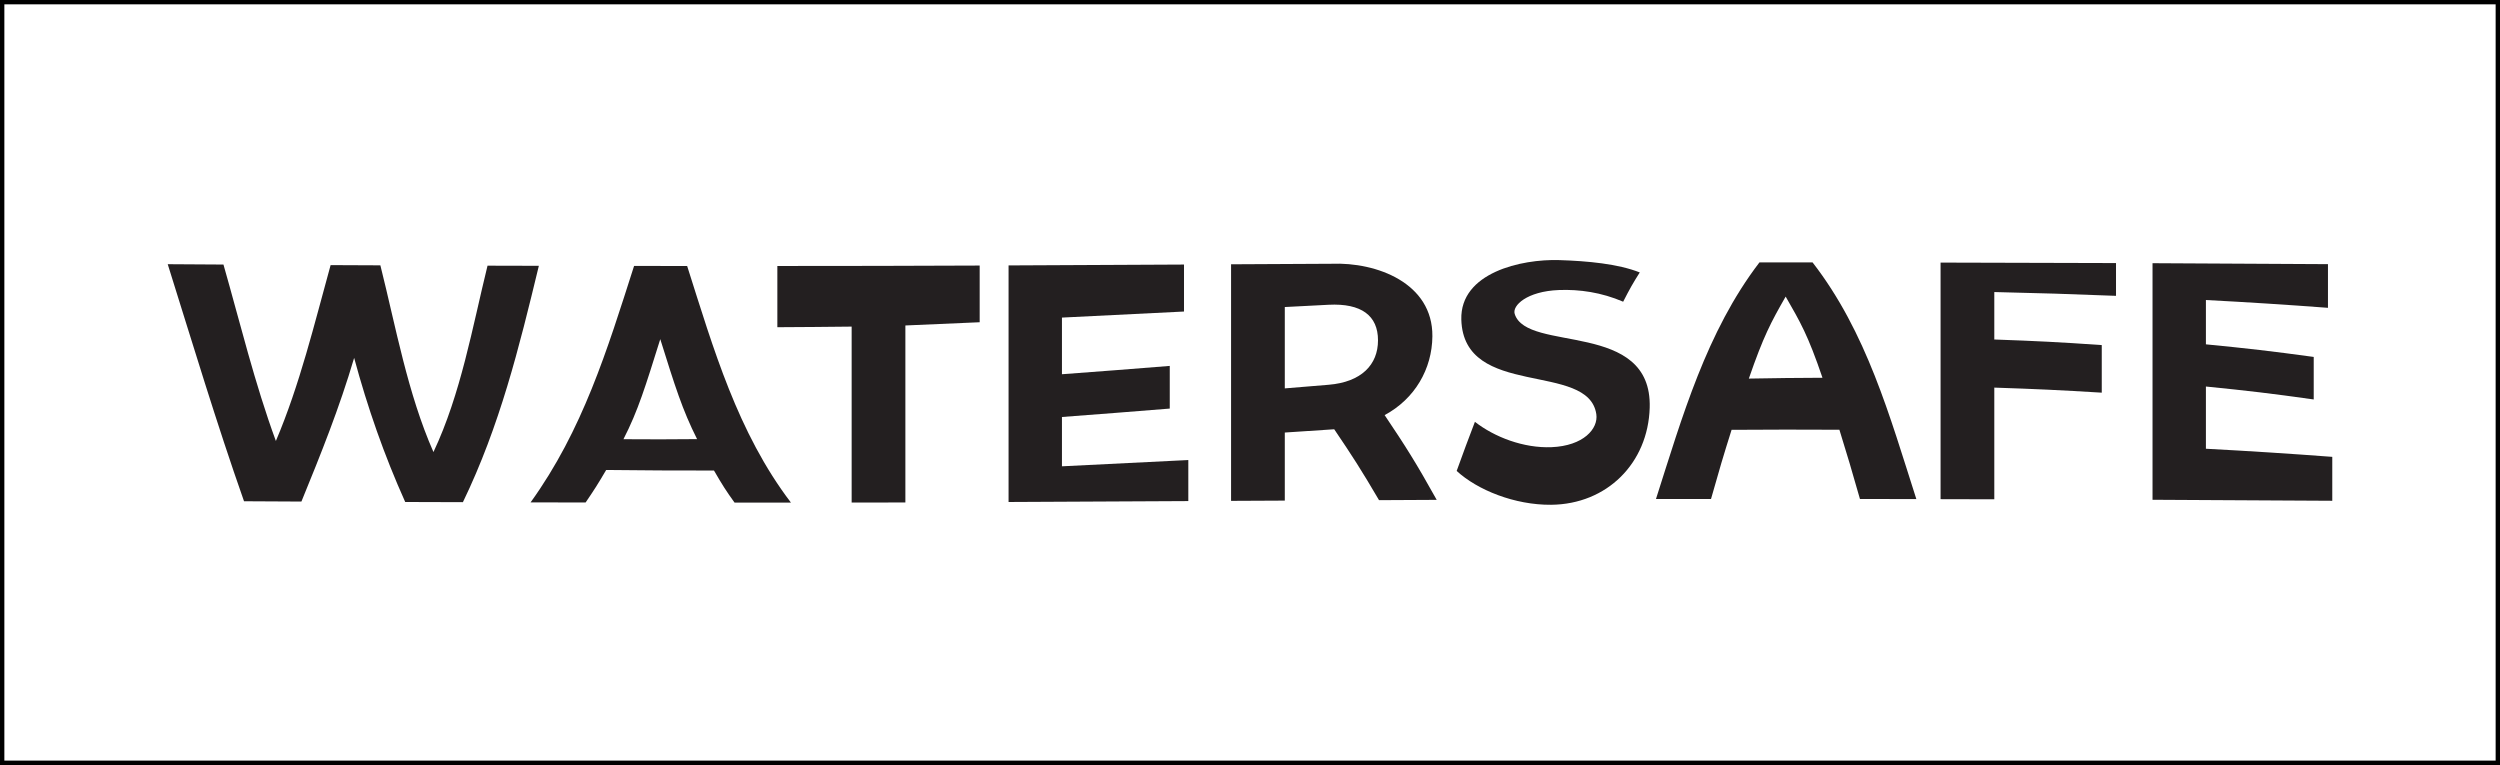
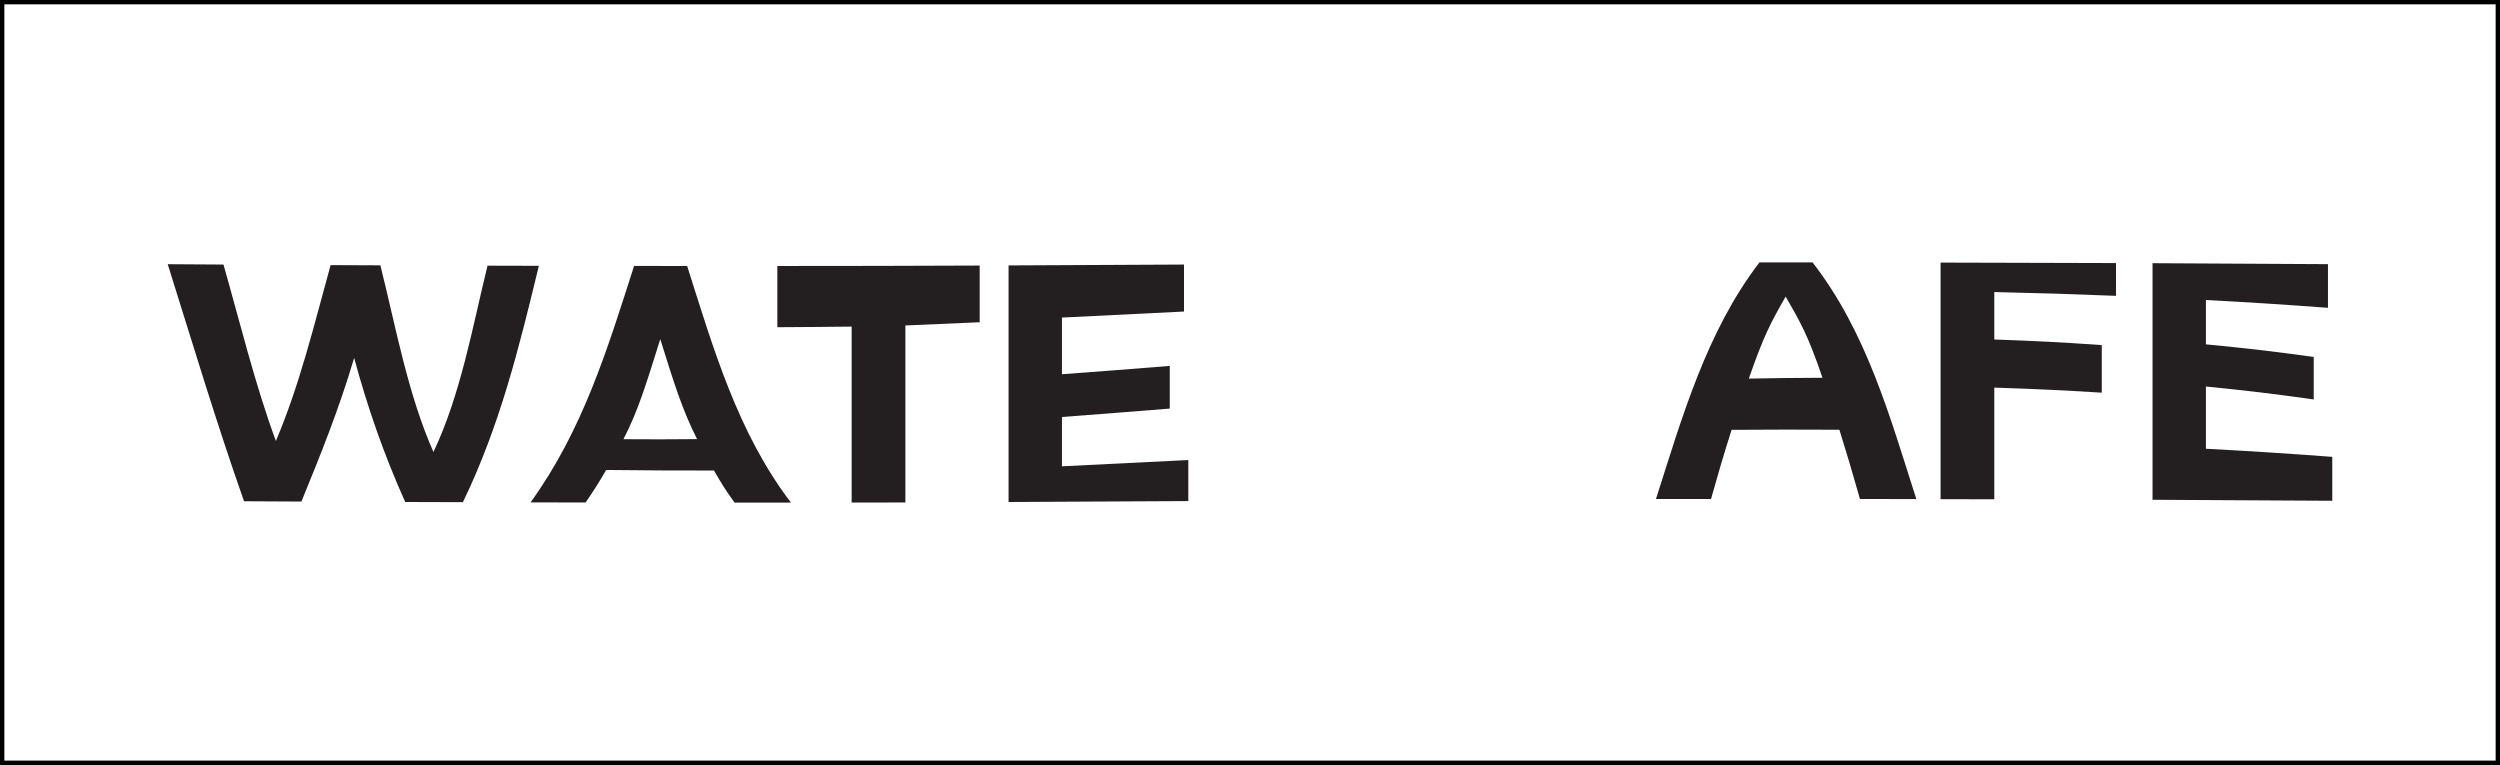
<svg xmlns="http://www.w3.org/2000/svg" id="Layer_2" data-name="Layer 2" viewBox="0 0 573.71 175.55">
  <rect x="0" y="0" width="573.71" height="175.55" fill="#808080" stroke="none" />
  <defs>
    <style>      .cls-1, .cls-2, .cls-3 {        stroke-width: 0px;      }      .cls-2 {        fill: #fff;      }      .cls-3 {        fill: #231f20;      }    </style>
  </defs>
  <g id="Layer_1-2" data-name="Layer 1">
    <g>
      <rect class="cls-2" x=".5" y=".5" width="572.71" height="174.54" />
      <path class="cls-1" d="m572.71,1v173.54H1V1h571.7m1-1H0v175.55h573.71V0h0Z" />
    </g>
    <g>
      <path class="cls-3" d="m123.66,60.99c-4.56,18.89-8.96,36.72-17.43,54.25-5.3-.02-7.95-.02-13.24-.04-4.86-10.83-8.62-21.61-11.72-33.07-3.34,11.36-7.62,22.03-12.1,32.97-5.27-.03-7.9-.04-13.17-.07-6.33-17.99-11.8-36.21-17.51-54.4,5.11.03,7.67.05,12.79.08,3.86,13.51,7.18,27.29,12.03,40.49,5.5-12.95,8.82-26.84,12.56-40.36,4.57.02,6.85.03,11.42.05,3.57,14.24,6.24,29.34,12.18,42.85,6.29-13.32,8.92-28.56,12.41-42.77,4.72.01,7.08.02,11.8.03Z" />
      <path class="cls-3" d="m163.85,107.98c-9.89,0-14.84-.02-24.74-.13-1.89,3.22-2.83,4.7-4.72,7.46-5.05,0-7.58-.01-12.63-.02,11.96-16.59,17.55-34.89,23.75-54.26,4.87,0,7.31,0,12.18.01,6.05,19.01,11.57,38.2,23.82,54.3-5.18,0-7.76,0-12.94,0-1.89-2.61-2.83-4.09-4.72-7.36Zm-3.88-7.21c-3.38-6.71-5.07-12.15-8.45-22.94-3.38,10.76-5.07,16.39-8.45,22.96,6.76.05,10.14.04,16.9-.02Z" />
      <path class="cls-3" d="m195.44,74.95c-6.82.08-10.23.1-17.05.14,0-5.34,0-8.15,0-14.05,15.48,0,30.95-.03,46.43-.1,0,5.45,0,8.05,0,13.01-6.82.31-10.23.46-17.05.74,0,13.54,0,27.08,0,40.62-4.93.02-7.4.02-12.33.02,0-13.46,0-26.92,0-40.38Z" />
      <path class="cls-3" d="m272.7,105.56c0,3.83,0,5.72,0,9.43-13.75.07-27.5.14-41.25.21,0-18.1,0-36.2,0-54.29,13.42-.06,26.84-.13,40.26-.2,0,4.37,0,6.53,0,10.78-9.34.48-18.67.94-28.01,1.39,0,5.43,0,8.03,0,13,9.89-.73,14.84-1.12,24.74-1.91,0,4,0,5.97,0,9.79-9.89.79-14.84,1.19-24.74,1.93,0,4.79,0,7.05,0,11.32,9.67-.47,19.33-.95,29-1.44Z" />
-       <path class="cls-3" d="m316.46,114.77c-4.11-7.01-6.16-10.18-10.28-16.26-.24.02-.37.02-.61.04-4.29.28-6.44.43-10.73.71,0,6.18,0,9.3,0,15.62-4.93.03-7.4.04-12.33.06,0-18.1,0-36.2,0-54.29,9.22-.05,13.84-.07,23.06-.12,10.34-.41,23.25,4.41,23.14,16.65-.07,7.5-4.03,14.36-10.96,18.08,4.78,7.11,7.17,10.86,11.95,19.45-5.3.03-7.95.04-13.24.07Zm-11.57-44.83c-4.02.21-6.03.31-10.05.52,0,7.35,0,11.06,0,18.67,4.02-.34,6.03-.5,10.05-.83,7.53-.62,11.34-4.6,11.34-10.2,0-5.67-3.81-8.54-11.34-8.16Z" />
-       <path class="cls-3" d="m334.28,108.08c1.67-4.62,2.51-6.89,4.19-11.28,4.49,3.51,11.19,6.08,17.58,5.82,7.31-.3,10.77-4.22,10.28-7.57-1.8-12.19-30.46-3.43-30.98-21.71-.3-10.79,13.82-13.92,22.45-13.65,6.49.2,13.55.86,18.5,2.83-1.52,2.39-2.28,3.73-3.81,6.72-4.95-2.14-10.05-2.87-14.77-2.68-7.31.29-10.73,3.56-10.12,5.49,2.82,8.98,31.58,1.3,30.98,21.52-.38,12.72-9.81,22.15-22.61,22.27-8.37.08-16.97-3.41-21.69-7.77Z" />
      <path class="cls-3" d="m422.11,98.62c-9.89-.05-14.84-.04-24.74.02-1.89,6-2.83,9.16-4.72,15.87-5.05,0-7.58,0-12.63,0,6.02-18.81,11.56-38.37,23.75-54.3,4.87,0,7.31,0,12.18,0,12.42,16.03,17.71,35.28,23.82,54.32-5.18,0-7.76-.01-12.94-.02-1.89-6.63-2.83-9.82-4.72-15.9Zm-3.88-11.93c-3.38-9.92-5.07-12.72-8.45-18.63-3.38,5.91-5.07,9.04-8.45,18.82,6.76-.12,10.14-.16,16.9-.19Z" />
      <path class="cls-3" d="m457.66,67.02v10.89c9.86.35,14.8.6,24.66,1.28v10.92c-9.86-.6-14.8-.83-24.66-1.16v25.63c-4.93-.01-7.4-.02-12.33-.03v-54.29c13.42.02,26.84.06,40.26.11v7.52c-11.17-.44-16.76-.61-27.93-.87Z" />
      <path class="cls-3" d="m535.22,104.84v10.08c-13.75-.09-27.5-.17-41.25-.23,0-18.1,0-36.2,0-54.29,13.42.06,26.84.13,40.26.22v10.02c-9.33-.71-18.67-1.3-28.01-1.79v10.17c9.89.97,14.84,1.54,24.74,2.89v9.76c-9.89-1.39-14.84-1.97-24.74-2.97v14.28c9.67.51,19.34,1.13,29,1.86Z" />
    </g>
  </g>
</svg>